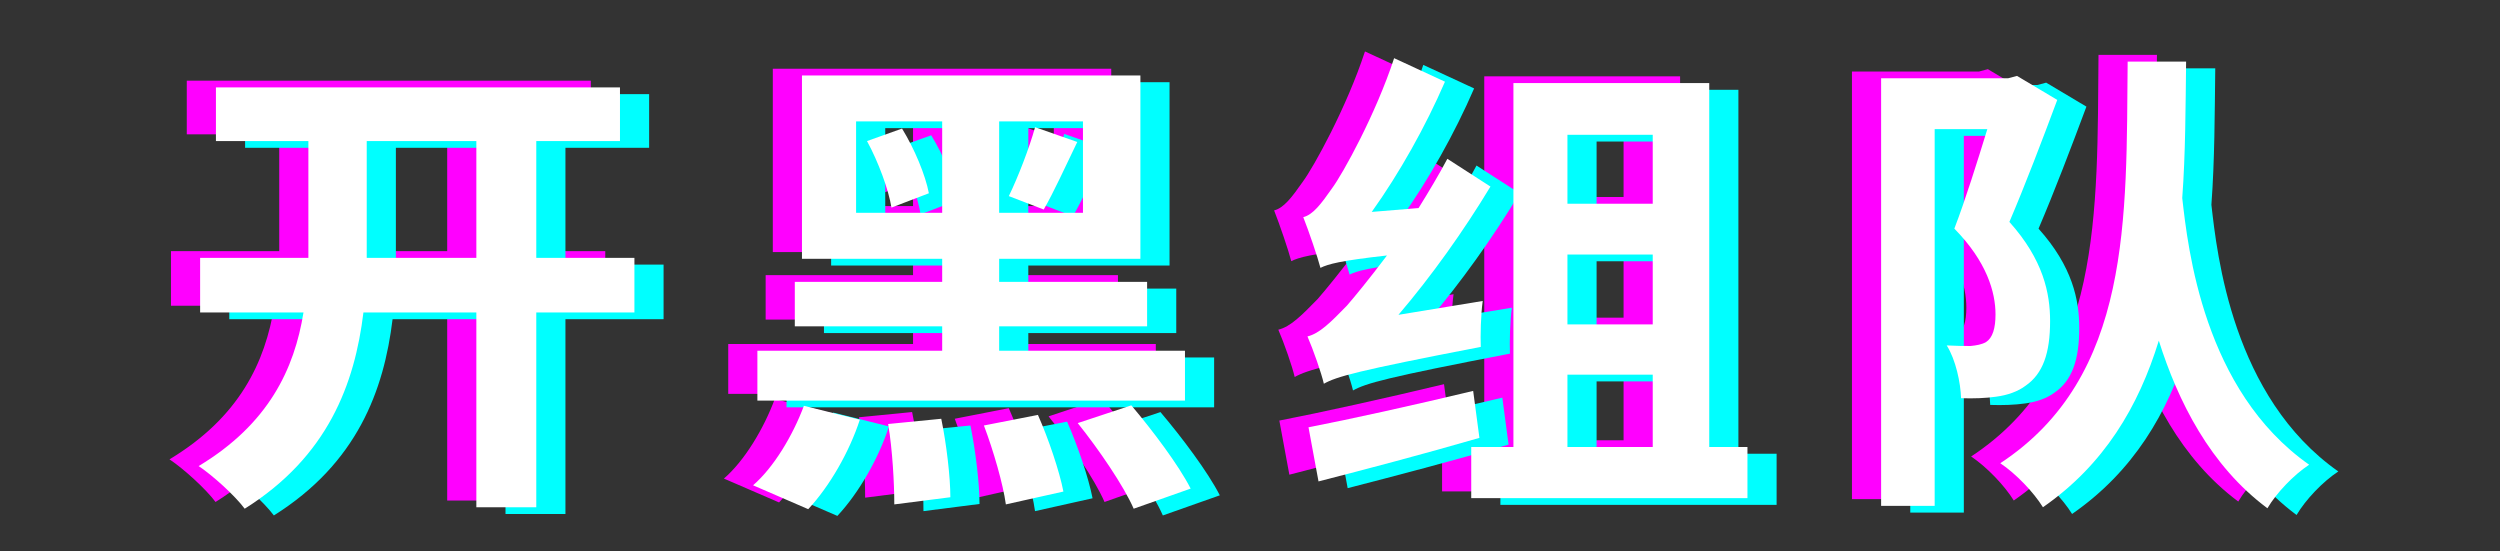
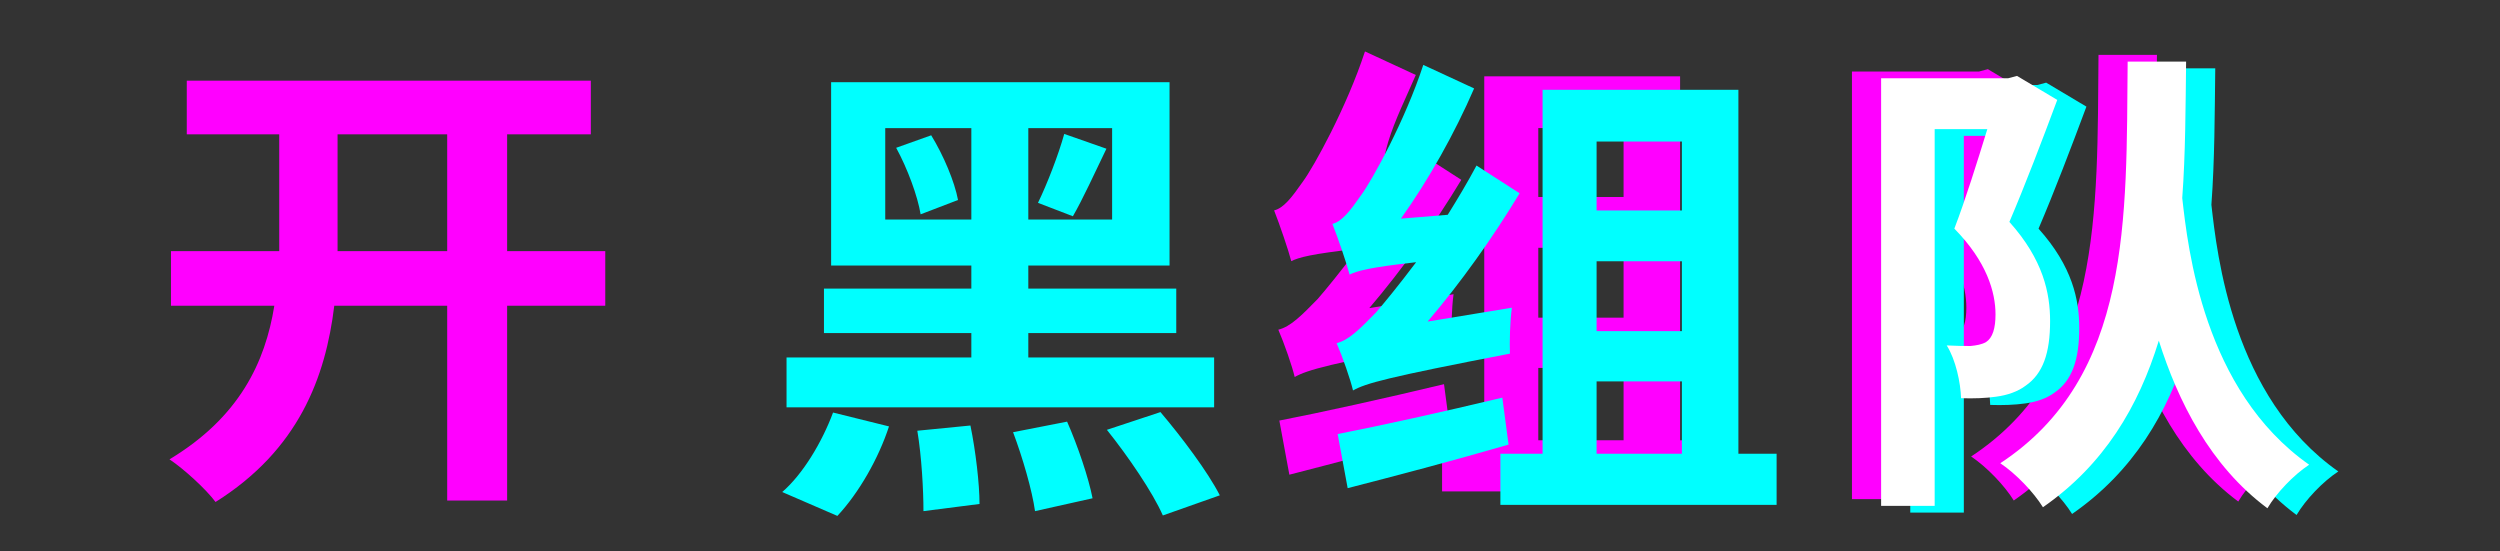
<svg xmlns="http://www.w3.org/2000/svg" width="458" viewBox="0 0 343.5 75.75" height="101" preserveAspectRatio="xMidYMid meet">
  <rect x="0" y="0" width="343.5" height="75.75" fill="#333333" stroke="none" />
  <defs>
    <g />
  </defs>
  <g fill="#ff00ff" fill-opacity="1">
    <g transform="translate(20.335, 62.989)">
      <g>
        <path d="M 26.047 -28.484 L 26.047 -44.531 L 41.109 -44.531 L 41.109 -28.484 Z M 62.828 -28.484 L 49.344 -28.484 L 49.344 -44.531 L 60.844 -44.531 L 60.844 -51.906 L 5.328 -51.906 L 5.328 -44.531 L 18.031 -44.531 L 18.031 -28.484 L 3.156 -28.484 L 3.156 -20.984 L 17.359 -20.984 C 16.109 -13.219 12.562 -5.656 2.953 0.125 C 4.938 1.453 7.953 4.203 9.281 5.984 C 20.719 -1.188 24.406 -11.188 25.594 -20.984 L 41.109 -20.984 L 41.109 5.781 L 49.344 5.781 L 49.344 -20.984 L 62.828 -20.984 Z M 62.828 -28.484 " />
      </g>
    </g>
  </g>
  <g fill="#ff00ff" fill-opacity="1">
    <g transform="translate(96.512, 62.989)">
      <g>
-         <path d="M 42.891 -35.125 C 44.266 -37.5 45.844 -40.984 47.5 -44.406 L 41.703 -46.438 C 40.922 -43.609 39.344 -39.531 38.094 -36.969 Z M 18.609 -44.531 C 20.188 -41.641 21.578 -37.828 21.969 -35.391 L 27.109 -37.359 C 26.641 -39.859 25.125 -43.484 23.422 -46.25 Z M 17.109 -34.672 L 17.109 -47.234 L 28.938 -47.234 L 28.938 -34.672 Z M 48.281 -34.672 L 36.766 -34.672 L 36.766 -47.234 L 48.281 -47.234 Z M 62.297 -15.719 L 36.766 -15.719 L 36.766 -19.078 L 57.094 -19.078 L 57.094 -25.188 L 36.766 -25.188 L 36.766 -28.359 L 56.172 -28.359 L 56.172 -53.547 L 9.672 -53.547 L 9.672 -28.359 L 28.938 -28.359 L 28.938 -25.188 L 8.688 -25.188 L 8.688 -19.078 L 28.938 -19.078 L 28.938 -15.719 L 3.547 -15.719 L 3.547 -8.875 L 62.297 -8.875 Z M 10.531 6.047 C 13.484 2.891 16.188 -1.844 17.625 -6.25 L 9.938 -8.156 C 8.422 -4.078 5.781 0.328 2.953 2.766 Z M 21.516 -5.656 C 22.109 -2.109 22.359 2.5 22.359 5.391 L 30.062 4.406 C 30.062 1.641 29.531 -2.891 28.812 -6.375 Z M 34.672 -5.453 C 35.984 -1.969 37.297 2.562 37.688 5.391 L 45.594 3.625 C 45.062 0.859 43.547 -3.625 42.094 -6.906 Z M 47.562 -5.781 C 50.453 -2.172 53.875 2.828 55.25 5.984 L 63.078 3.219 C 61.438 0 57.828 -4.797 54.922 -8.219 Z M 47.562 -5.781 " />
-       </g>
+         </g>
    </g>
  </g>
  <g fill="#ff00ff" fill-opacity="1">
    <g transform="translate(172.688, 62.989)">
      <g>
-         <path d="M 15.453 -20.656 C 20 -25.984 24.406 -32.172 28.094 -38.281 L 22.172 -42.094 C 20.984 -39.859 19.609 -37.562 18.219 -35.328 L 11.781 -34.797 C 15.594 -40.125 19.203 -46.578 21.844 -52.688 L 14.859 -55.922 C 12.359 -48.281 7.828 -40.062 6.312 -38.016 C 4.797 -35.844 3.688 -34.406 2.375 -34.078 C 3.156 -32.094 4.344 -28.609 4.734 -27.109 C 5.781 -27.625 7.438 -28.094 13.875 -28.812 C 11.453 -25.594 9.344 -23.031 8.359 -21.906 C 6.125 -19.609 4.609 -18.094 2.953 -17.688 C 3.75 -15.859 4.875 -12.625 5.203 -11.188 C 6.969 -12.172 9.672 -12.953 26.766 -16.25 C 26.703 -17.766 26.766 -20.656 27.031 -22.562 Z M 25.719 -10.203 C 17.438 -8.219 8.812 -6.312 3.094 -5.203 L 4.469 2.234 C 10.859 0.594 18.875 -1.516 26.578 -3.75 Z M 38.672 -12.438 L 50.391 -12.438 L 50.391 -2.5 L 38.672 -2.5 Z M 50.391 -45.391 L 50.391 -35.922 L 38.672 -35.922 L 38.672 -45.391 Z M 38.672 -28.938 L 50.391 -28.938 L 50.391 -19.344 L 38.672 -19.344 Z M 58.156 -2.5 L 58.156 -52.5 L 31.25 -52.5 L 31.25 -2.5 L 25.453 -2.5 L 25.453 4.531 L 63.406 4.531 L 63.406 -2.5 Z M 58.156 -2.5 " />
+         <path d="M 15.453 -20.656 C 20 -25.984 24.406 -32.172 28.094 -38.281 L 22.172 -42.094 C 20.984 -39.859 19.609 -37.562 18.219 -35.328 C 15.594 -40.125 19.203 -46.578 21.844 -52.688 L 14.859 -55.922 C 12.359 -48.281 7.828 -40.062 6.312 -38.016 C 4.797 -35.844 3.688 -34.406 2.375 -34.078 C 3.156 -32.094 4.344 -28.609 4.734 -27.109 C 5.781 -27.625 7.438 -28.094 13.875 -28.812 C 11.453 -25.594 9.344 -23.031 8.359 -21.906 C 6.125 -19.609 4.609 -18.094 2.953 -17.688 C 3.75 -15.859 4.875 -12.625 5.203 -11.188 C 6.969 -12.172 9.672 -12.953 26.766 -16.25 C 26.703 -17.766 26.766 -20.656 27.031 -22.562 Z M 25.719 -10.203 C 17.438 -8.219 8.812 -6.312 3.094 -5.203 L 4.469 2.234 C 10.859 0.594 18.875 -1.516 26.578 -3.75 Z M 38.672 -12.438 L 50.391 -12.438 L 50.391 -2.5 L 38.672 -2.5 Z M 50.391 -45.391 L 50.391 -35.922 L 38.672 -35.922 L 38.672 -45.391 Z M 38.672 -28.938 L 50.391 -28.938 L 50.391 -19.344 L 38.672 -19.344 Z M 58.156 -2.5 L 58.156 -52.5 L 31.25 -52.5 L 31.25 -2.5 L 25.453 -2.5 L 25.453 4.531 L 63.406 4.531 L 63.406 -2.5 Z M 58.156 -2.5 " />
      </g>
    </g>
  </g>
  <g fill="#ff00ff" fill-opacity="1">
    <g transform="translate(248.865, 62.989)">
      <g>
        <path d="M 24.266 -53.484 L 23.031 -53.156 L 5.594 -53.156 L 5.594 5.594 L 12.953 5.594 L 12.953 -46.172 L 20.188 -46.172 C 18.875 -41.906 17.172 -36.438 15.656 -32.5 C 20.125 -27.953 21.312 -23.75 21.312 -20.719 C 21.312 -18.812 20.922 -17.5 20 -16.906 C 19.406 -16.578 18.688 -16.453 17.891 -16.375 C 17.031 -16.375 15.984 -16.375 14.609 -16.453 C 15.859 -14.469 16.516 -11.312 16.578 -9.203 C 18.219 -9.141 20 -9.203 21.375 -9.406 C 22.953 -9.609 24.406 -10.125 25.453 -10.922 C 27.828 -12.562 28.812 -15.391 28.812 -19.797 C 28.812 -23.609 27.891 -28.219 23.219 -33.422 C 25.328 -38.344 27.766 -44.734 29.797 -50.188 Z M 39.469 -55.453 C 39.266 -34.016 40.062 -12.172 21.969 -0.266 C 24.141 1.188 26.578 3.75 27.828 5.781 C 36.25 -0.062 40.984 -8.094 43.75 -17.109 C 46.375 -8.812 50.781 0.062 58.672 5.922 C 59.922 3.812 62.234 1.375 64.406 -0.062 C 49.859 -10.266 47.75 -29.859 46.969 -36.703 C 47.422 -42.828 47.422 -49.203 47.5 -55.453 Z M 39.469 -55.453 " />
      </g>
    </g>
  </g>
  <g fill="#00ffff" fill-opacity="1">
    <g transform="translate(28.347, 64.839)">
      <g>
-         <path d="M 26.047 -28.484 L 26.047 -44.531 L 41.109 -44.531 L 41.109 -28.484 Z M 62.828 -28.484 L 49.344 -28.484 L 49.344 -44.531 L 60.844 -44.531 L 60.844 -51.906 L 5.328 -51.906 L 5.328 -44.531 L 18.031 -44.531 L 18.031 -28.484 L 3.156 -28.484 L 3.156 -20.984 L 17.359 -20.984 C 16.109 -13.219 12.562 -5.656 2.953 0.125 C 4.938 1.453 7.953 4.203 9.281 5.984 C 20.719 -1.188 24.406 -11.188 25.594 -20.984 L 41.109 -20.984 L 41.109 5.781 L 49.344 5.781 L 49.344 -20.984 L 62.828 -20.984 Z M 62.828 -28.484 " />
-       </g>
+         </g>
    </g>
  </g>
  <g fill="#00ffff" fill-opacity="1">
    <g transform="translate(104.524, 64.839)">
      <g>
        <path d="M 42.891 -35.125 C 44.266 -37.5 45.844 -40.984 47.5 -44.406 L 41.703 -46.438 C 40.922 -43.609 39.344 -39.531 38.094 -36.969 Z M 18.609 -44.531 C 20.188 -41.641 21.578 -37.828 21.969 -35.391 L 27.109 -37.359 C 26.641 -39.859 25.125 -43.484 23.422 -46.25 Z M 17.109 -34.672 L 17.109 -47.234 L 28.938 -47.234 L 28.938 -34.672 Z M 48.281 -34.672 L 36.766 -34.672 L 36.766 -47.234 L 48.281 -47.234 Z M 62.297 -15.719 L 36.766 -15.719 L 36.766 -19.078 L 57.094 -19.078 L 57.094 -25.188 L 36.766 -25.188 L 36.766 -28.359 L 56.172 -28.359 L 56.172 -53.547 L 9.672 -53.547 L 9.672 -28.359 L 28.938 -28.359 L 28.938 -25.188 L 8.688 -25.188 L 8.688 -19.078 L 28.938 -19.078 L 28.938 -15.719 L 3.547 -15.719 L 3.547 -8.875 L 62.297 -8.875 Z M 10.531 6.047 C 13.484 2.891 16.188 -1.844 17.625 -6.25 L 9.938 -8.156 C 8.422 -4.078 5.781 0.328 2.953 2.766 Z M 21.516 -5.656 C 22.109 -2.109 22.359 2.5 22.359 5.391 L 30.062 4.406 C 30.062 1.641 29.531 -2.891 28.812 -6.375 Z M 34.672 -5.453 C 35.984 -1.969 37.297 2.562 37.688 5.391 L 45.594 3.625 C 45.062 0.859 43.547 -3.625 42.094 -6.906 Z M 47.562 -5.781 C 50.453 -2.172 53.875 2.828 55.25 5.984 L 63.078 3.219 C 61.438 0 57.828 -4.797 54.922 -8.219 Z M 47.562 -5.781 " />
      </g>
    </g>
  </g>
  <g fill="#00ffff" fill-opacity="1">
    <g transform="translate(180.7, 64.839)">
      <g>
        <path d="M 15.453 -20.656 C 20 -25.984 24.406 -32.172 28.094 -38.281 L 22.172 -42.094 C 20.984 -39.859 19.609 -37.562 18.219 -35.328 L 11.781 -34.797 C 15.594 -40.125 19.203 -46.578 21.844 -52.688 L 14.859 -55.922 C 12.359 -48.281 7.828 -40.062 6.312 -38.016 C 4.797 -35.844 3.688 -34.406 2.375 -34.078 C 3.156 -32.094 4.344 -28.609 4.734 -27.109 C 5.781 -27.625 7.438 -28.094 13.875 -28.812 C 11.453 -25.594 9.344 -23.031 8.359 -21.906 C 6.125 -19.609 4.609 -18.094 2.953 -17.688 C 3.75 -15.859 4.875 -12.625 5.203 -11.188 C 6.969 -12.172 9.672 -12.953 26.766 -16.25 C 26.703 -17.766 26.766 -20.656 27.031 -22.562 Z M 25.719 -10.203 C 17.438 -8.219 8.812 -6.312 3.094 -5.203 L 4.469 2.234 C 10.859 0.594 18.875 -1.516 26.578 -3.75 Z M 38.672 -12.438 L 50.391 -12.438 L 50.391 -2.5 L 38.672 -2.5 Z M 50.391 -45.391 L 50.391 -35.922 L 38.672 -35.922 L 38.672 -45.391 Z M 38.672 -28.938 L 50.391 -28.938 L 50.391 -19.344 L 38.672 -19.344 Z M 58.156 -2.5 L 58.156 -52.5 L 31.25 -52.5 L 31.25 -2.5 L 25.453 -2.5 L 25.453 4.531 L 63.406 4.531 L 63.406 -2.5 Z M 58.156 -2.5 " />
      </g>
    </g>
  </g>
  <g fill="#00ffff" fill-opacity="1">
    <g transform="translate(256.877, 64.839)">
      <g>
        <path d="M 24.266 -53.484 L 23.031 -53.156 L 5.594 -53.156 L 5.594 5.594 L 12.953 5.594 L 12.953 -46.172 L 20.188 -46.172 C 18.875 -41.906 17.172 -36.438 15.656 -32.5 C 20.125 -27.953 21.312 -23.75 21.312 -20.719 C 21.312 -18.812 20.922 -17.5 20 -16.906 C 19.406 -16.578 18.688 -16.453 17.891 -16.375 C 17.031 -16.375 15.984 -16.375 14.609 -16.453 C 15.859 -14.469 16.516 -11.312 16.578 -9.203 C 18.219 -9.141 20 -9.203 21.375 -9.406 C 22.953 -9.609 24.406 -10.125 25.453 -10.922 C 27.828 -12.562 28.812 -15.391 28.812 -19.797 C 28.812 -23.609 27.891 -28.219 23.219 -33.422 C 25.328 -38.344 27.766 -44.734 29.797 -50.188 Z M 39.469 -55.453 C 39.266 -34.016 40.062 -12.172 21.969 -0.266 C 24.141 1.188 26.578 3.75 27.828 5.781 C 36.25 -0.062 40.984 -8.094 43.75 -17.109 C 46.375 -8.812 50.781 0.062 58.672 5.922 C 59.922 3.812 62.234 1.375 64.406 -0.062 C 49.859 -10.266 47.75 -29.859 46.969 -36.703 C 47.422 -42.828 47.422 -49.203 47.5 -55.453 Z M 39.469 -55.453 " />
      </g>
    </g>
  </g>
  <g fill="#ffffff" fill-opacity="1">
    <g transform="translate(24.341, 63.914)">
      <g>
-         <path d="M 26.047 -28.484 L 26.047 -44.531 L 41.109 -44.531 L 41.109 -28.484 Z M 62.828 -28.484 L 49.344 -28.484 L 49.344 -44.531 L 60.844 -44.531 L 60.844 -51.906 L 5.328 -51.906 L 5.328 -44.531 L 18.031 -44.531 L 18.031 -28.484 L 3.156 -28.484 L 3.156 -20.984 L 17.359 -20.984 C 16.109 -13.219 12.562 -5.656 2.953 0.125 C 4.938 1.453 7.953 4.203 9.281 5.984 C 20.719 -1.188 24.406 -11.188 25.594 -20.984 L 41.109 -20.984 L 41.109 5.781 L 49.344 5.781 L 49.344 -20.984 L 62.828 -20.984 Z M 62.828 -28.484 " />
-       </g>
+         </g>
    </g>
  </g>
  <g fill="#ffffff" fill-opacity="1">
    <g transform="translate(100.518, 63.914)">
      <g>
-         <path d="M 42.891 -35.125 C 44.266 -37.5 45.844 -40.984 47.5 -44.406 L 41.703 -46.438 C 40.922 -43.609 39.344 -39.531 38.094 -36.969 Z M 18.609 -44.531 C 20.188 -41.641 21.578 -37.828 21.969 -35.391 L 27.109 -37.359 C 26.641 -39.859 25.125 -43.484 23.422 -46.25 Z M 17.109 -34.672 L 17.109 -47.234 L 28.938 -47.234 L 28.938 -34.672 Z M 48.281 -34.672 L 36.766 -34.672 L 36.766 -47.234 L 48.281 -47.234 Z M 62.297 -15.719 L 36.766 -15.719 L 36.766 -19.078 L 57.094 -19.078 L 57.094 -25.188 L 36.766 -25.188 L 36.766 -28.359 L 56.172 -28.359 L 56.172 -53.547 L 9.672 -53.547 L 9.672 -28.359 L 28.938 -28.359 L 28.938 -25.188 L 8.688 -25.188 L 8.688 -19.078 L 28.938 -19.078 L 28.938 -15.719 L 3.547 -15.719 L 3.547 -8.875 L 62.297 -8.875 Z M 10.531 6.047 C 13.484 2.891 16.188 -1.844 17.625 -6.25 L 9.938 -8.156 C 8.422 -4.078 5.781 0.328 2.953 2.766 Z M 21.516 -5.656 C 22.109 -2.109 22.359 2.5 22.359 5.391 L 30.062 4.406 C 30.062 1.641 29.531 -2.891 28.812 -6.375 Z M 34.672 -5.453 C 35.984 -1.969 37.297 2.562 37.688 5.391 L 45.594 3.625 C 45.062 0.859 43.547 -3.625 42.094 -6.906 Z M 47.562 -5.781 C 50.453 -2.172 53.875 2.828 55.25 5.984 L 63.078 3.219 C 61.438 0 57.828 -4.797 54.922 -8.219 Z M 47.562 -5.781 " />
-       </g>
+         </g>
    </g>
  </g>
  <g fill="#ffffff" fill-opacity="1">
    <g transform="translate(176.694, 63.914)">
      <g>
-         <path d="M 15.453 -20.656 C 20 -25.984 24.406 -32.172 28.094 -38.281 L 22.172 -42.094 C 20.984 -39.859 19.609 -37.562 18.219 -35.328 L 11.781 -34.797 C 15.594 -40.125 19.203 -46.578 21.844 -52.688 L 14.859 -55.922 C 12.359 -48.281 7.828 -40.062 6.312 -38.016 C 4.797 -35.844 3.688 -34.406 2.375 -34.078 C 3.156 -32.094 4.344 -28.609 4.734 -27.109 C 5.781 -27.625 7.438 -28.094 13.875 -28.812 C 11.453 -25.594 9.344 -23.031 8.359 -21.906 C 6.125 -19.609 4.609 -18.094 2.953 -17.688 C 3.75 -15.859 4.875 -12.625 5.203 -11.188 C 6.969 -12.172 9.672 -12.953 26.766 -16.25 C 26.703 -17.766 26.766 -20.656 27.031 -22.562 Z M 25.719 -10.203 C 17.438 -8.219 8.812 -6.312 3.094 -5.203 L 4.469 2.234 C 10.859 0.594 18.875 -1.516 26.578 -3.75 Z M 38.672 -12.438 L 50.391 -12.438 L 50.391 -2.5 L 38.672 -2.5 Z M 50.391 -45.391 L 50.391 -35.922 L 38.672 -35.922 L 38.672 -45.391 Z M 38.672 -28.938 L 50.391 -28.938 L 50.391 -19.344 L 38.672 -19.344 Z M 58.156 -2.5 L 58.156 -52.5 L 31.25 -52.5 L 31.25 -2.5 L 25.453 -2.5 L 25.453 4.531 L 63.406 4.531 L 63.406 -2.5 Z M 58.156 -2.5 " />
-       </g>
+         </g>
    </g>
  </g>
  <g fill="#ffffff" fill-opacity="1">
    <g transform="translate(252.871, 63.914)">
      <g>
        <path d="M 24.266 -53.484 L 23.031 -53.156 L 5.594 -53.156 L 5.594 5.594 L 12.953 5.594 L 12.953 -46.172 L 20.188 -46.172 C 18.875 -41.906 17.172 -36.438 15.656 -32.5 C 20.125 -27.953 21.312 -23.75 21.312 -20.719 C 21.312 -18.812 20.922 -17.5 20 -16.906 C 19.406 -16.578 18.688 -16.453 17.891 -16.375 C 17.031 -16.375 15.984 -16.375 14.609 -16.453 C 15.859 -14.469 16.516 -11.312 16.578 -9.203 C 18.219 -9.141 20 -9.203 21.375 -9.406 C 22.953 -9.609 24.406 -10.125 25.453 -10.922 C 27.828 -12.562 28.812 -15.391 28.812 -19.797 C 28.812 -23.609 27.891 -28.219 23.219 -33.422 C 25.328 -38.344 27.766 -44.734 29.797 -50.188 Z M 39.469 -55.453 C 39.266 -34.016 40.062 -12.172 21.969 -0.266 C 24.141 1.188 26.578 3.75 27.828 5.781 C 36.25 -0.062 40.984 -8.094 43.75 -17.109 C 46.375 -8.812 50.781 0.062 58.672 5.922 C 59.922 3.812 62.234 1.375 64.406 -0.062 C 49.859 -10.266 47.75 -29.859 46.969 -36.703 C 47.422 -42.828 47.422 -49.203 47.5 -55.453 Z M 39.469 -55.453 " />
      </g>
    </g>
  </g>
</svg>